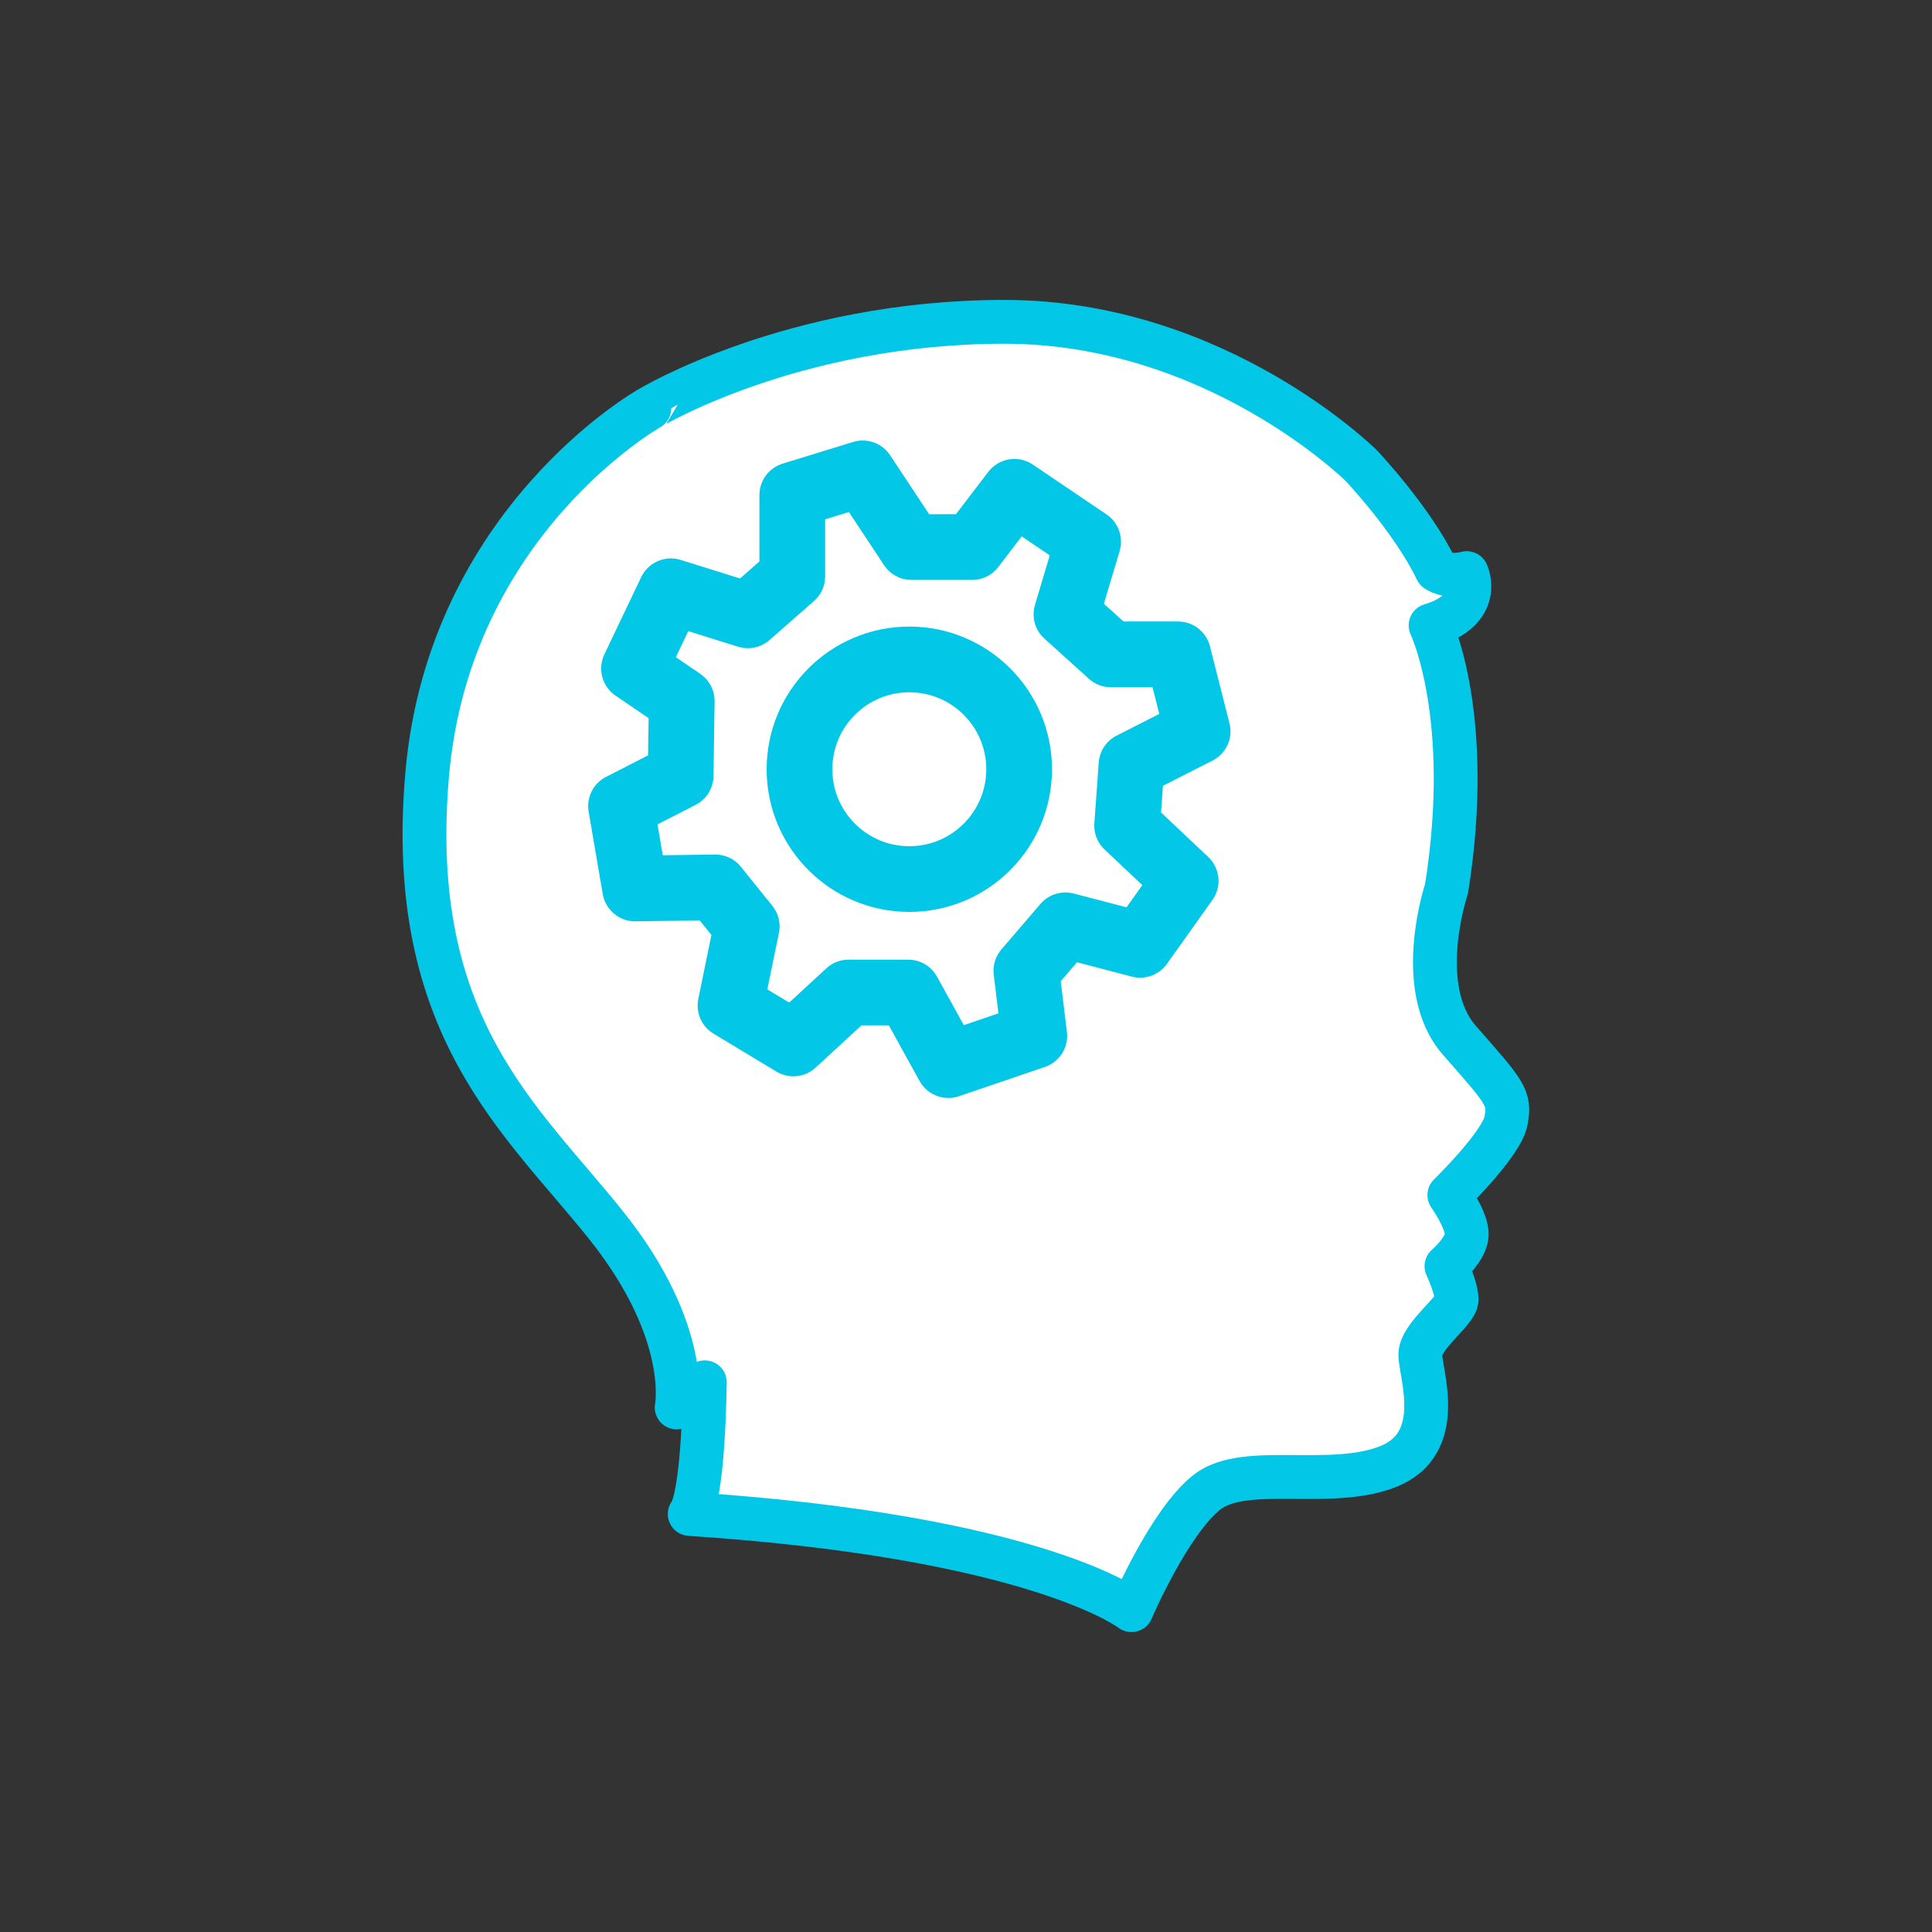
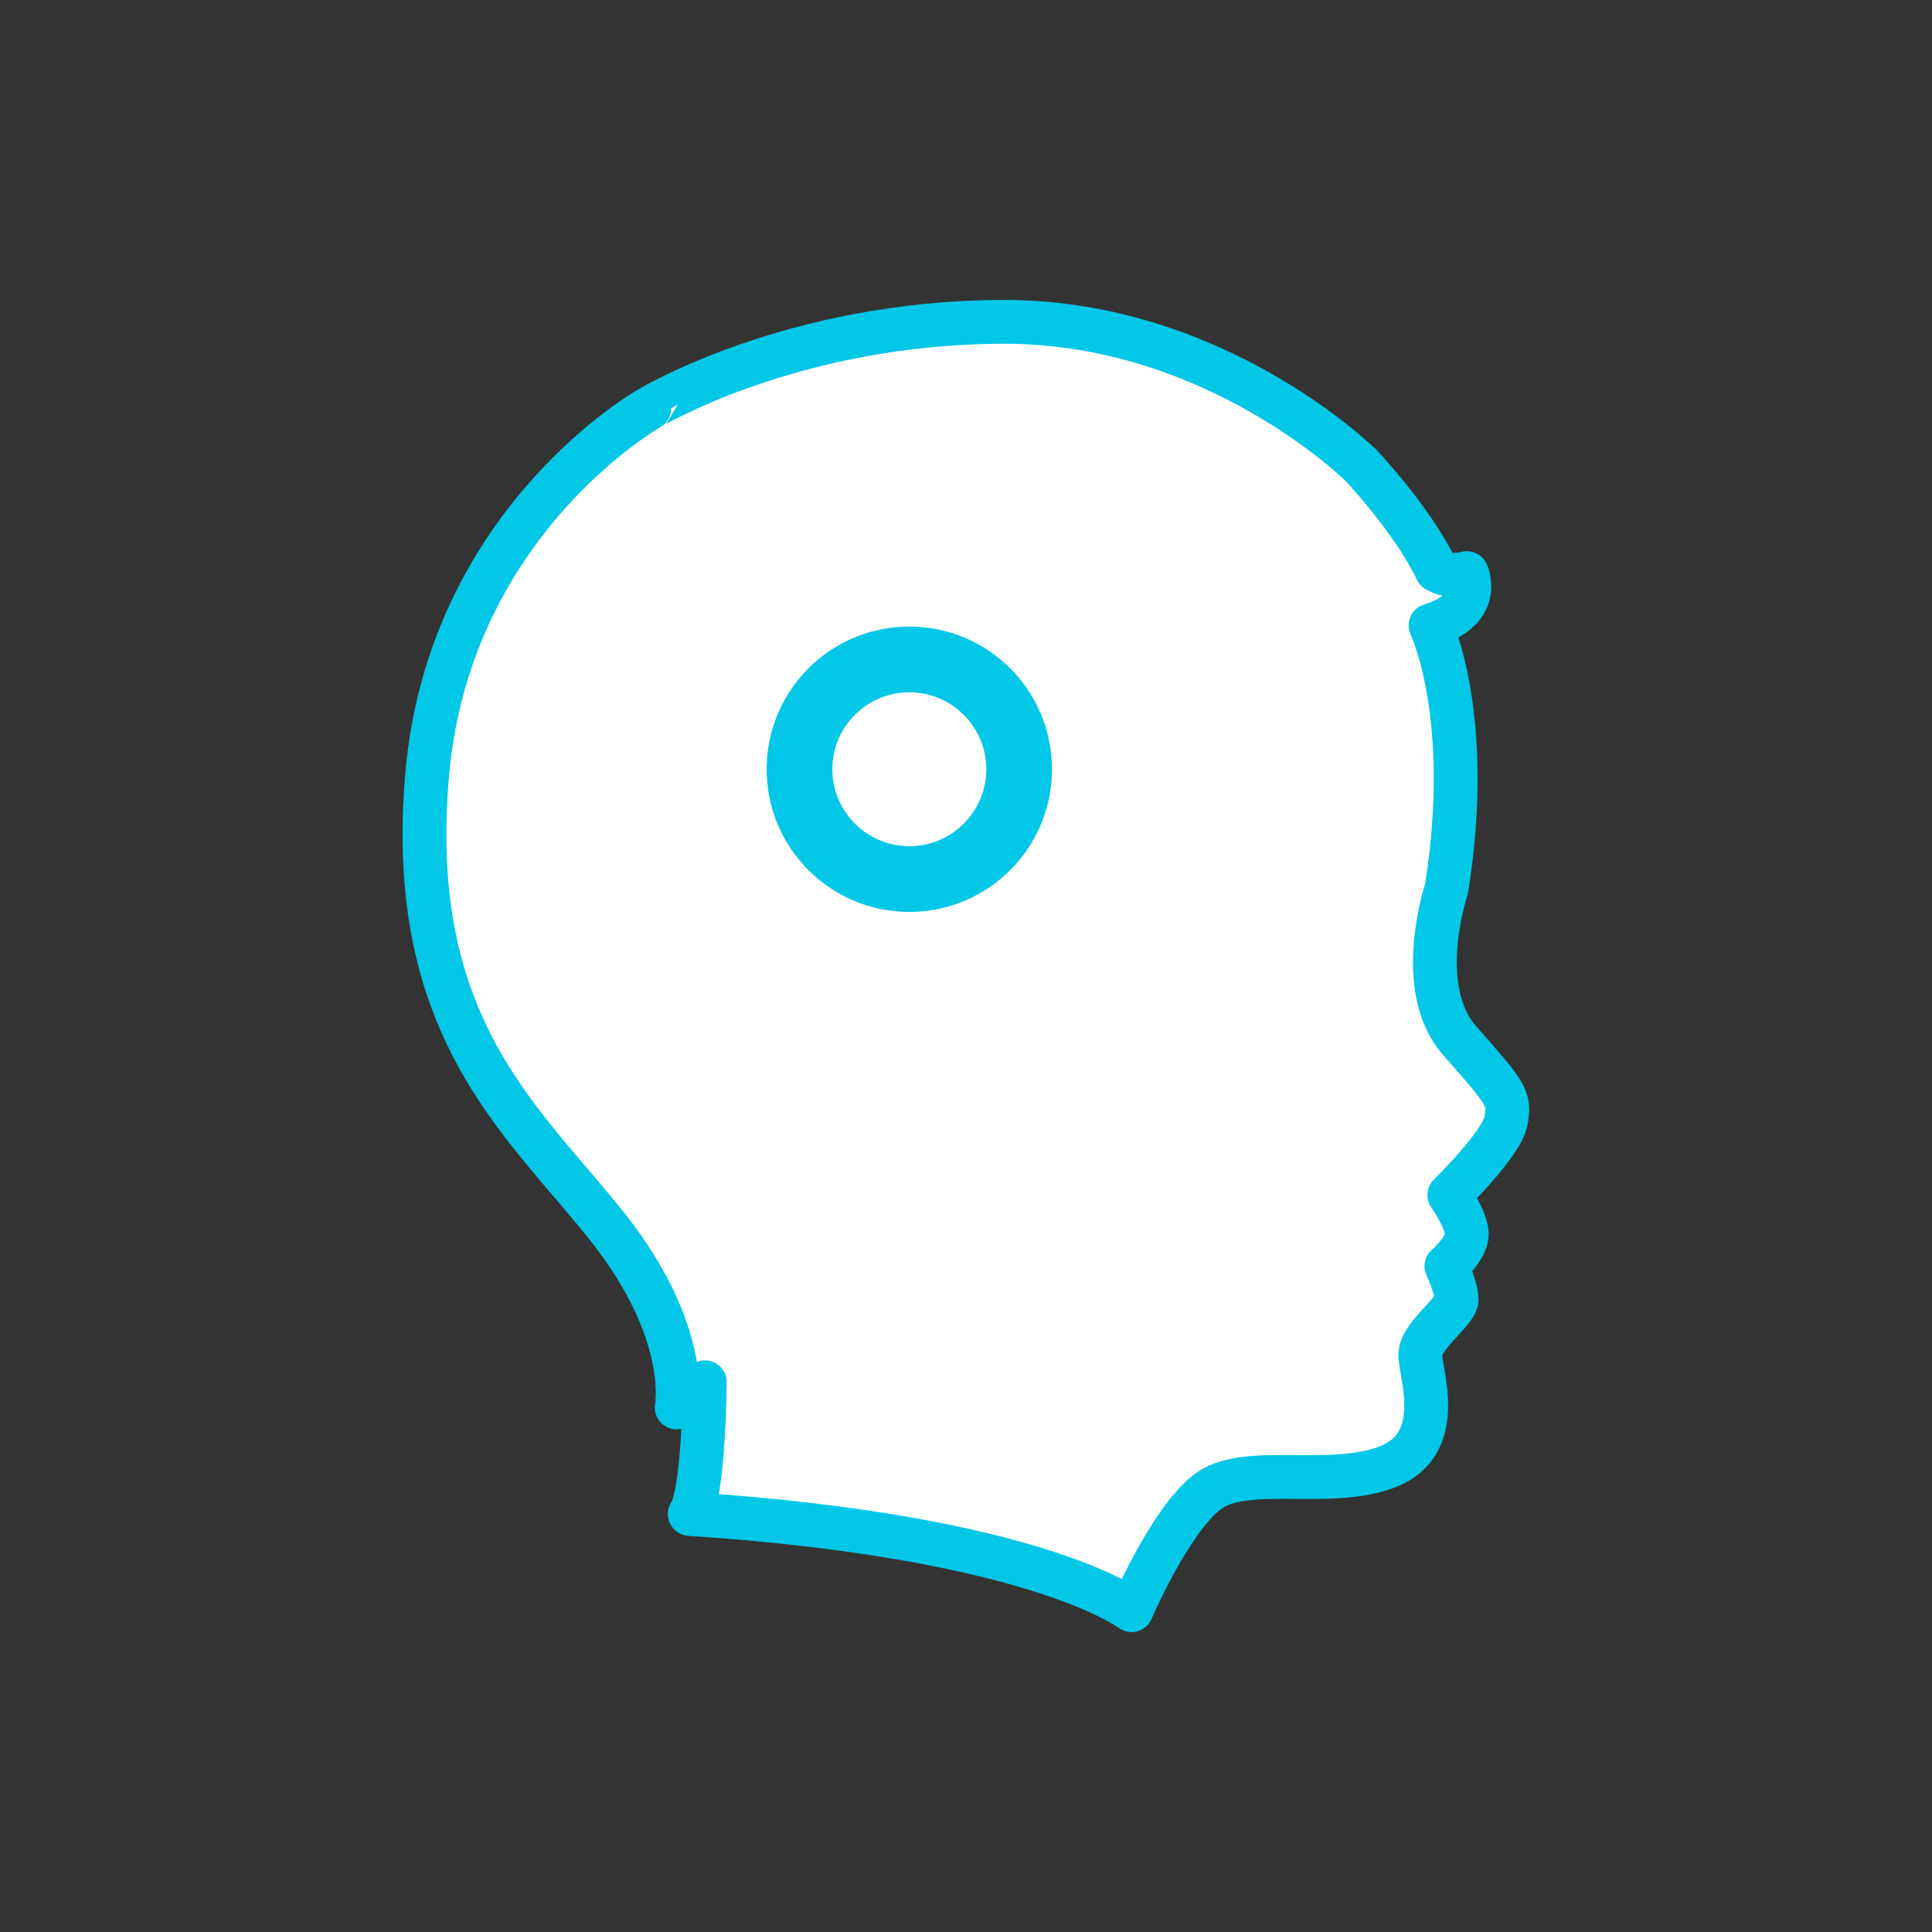
<svg xmlns="http://www.w3.org/2000/svg" id="Layer_1" data-name="Layer 1" viewBox="0 0 500 500">
  <rect x="0" y="0" width="500" height="500" fill="#333333" stroke="none" />
  <title>Especialidades</title>
  <path d="M178.5,391.82s3.39-2.6,3.91-34.08c0,0-4.95,6.51-7.29,6.51,0,0,3.9-19.25-18-46.83s-52.29-51.51-46.56-117.07,57.49-94.69,57.49-94.69S205,83.29,259.93,83.29s92.35,37.2,92.35,37.2,13.27,14,19.51,27.05c0,0,2.61,2.09,7.81.78,0,0,4.42,9.37-9.37,13.53,0,0,11.26,23.46,4.13,68.17,0,0-8.64,25.59,3.38,39.27s13.15,14.82,12,20.83-14.65,19.16-14.65,19.16,4.51,6.38,4.51,10.14-5.26,8.26-5.26,8.26,2.63,5.64,2.63,8.64-9.39,9.4-9.39,14.28,6.76,22.91-8.27,28.92-37.19-1-46.95,6.66-19.54,30.53-19.54,30.53S268.52,397.74,178.5,391.82Z" style="fill:#fff;stroke:#03c7e7;stroke-linecap:round;stroke-linejoin:round;stroke-width:11.339px" />
-   <polygon points="219.62 256.86 235.05 256.86 245.43 275.65 267.67 268.08 265.62 251.25 275.72 239.47 295.07 244.52 306.85 227.97 291.7 213.67 292.83 197.96 309.94 189.26 304.89 169.35 287.5 169.35 276 158.97 281.61 140.18 262.53 127.28 251.6 141.58 235.89 141.58 223.27 122.51 205.04 128.12 205.04 149.16 193.54 159.25 173.62 153.02 164.09 173 176.43 181.41 176.15 200.73 160.72 208.62 164.37 229.94 185.12 229.66 193.25 239.75 189.05 260.23 205.32 270.04 219.62 256.86" style="fill:#fff;stroke:#03c7e7;stroke-linecap:round;stroke-linejoin:round;stroke-width:17.008px" />
  <circle cx="235.33" cy="199.08" r="28.42" style="fill:#fff;stroke:#03c7e7;stroke-linecap:round;stroke-linejoin:round;stroke-width:17.008px" />
</svg>